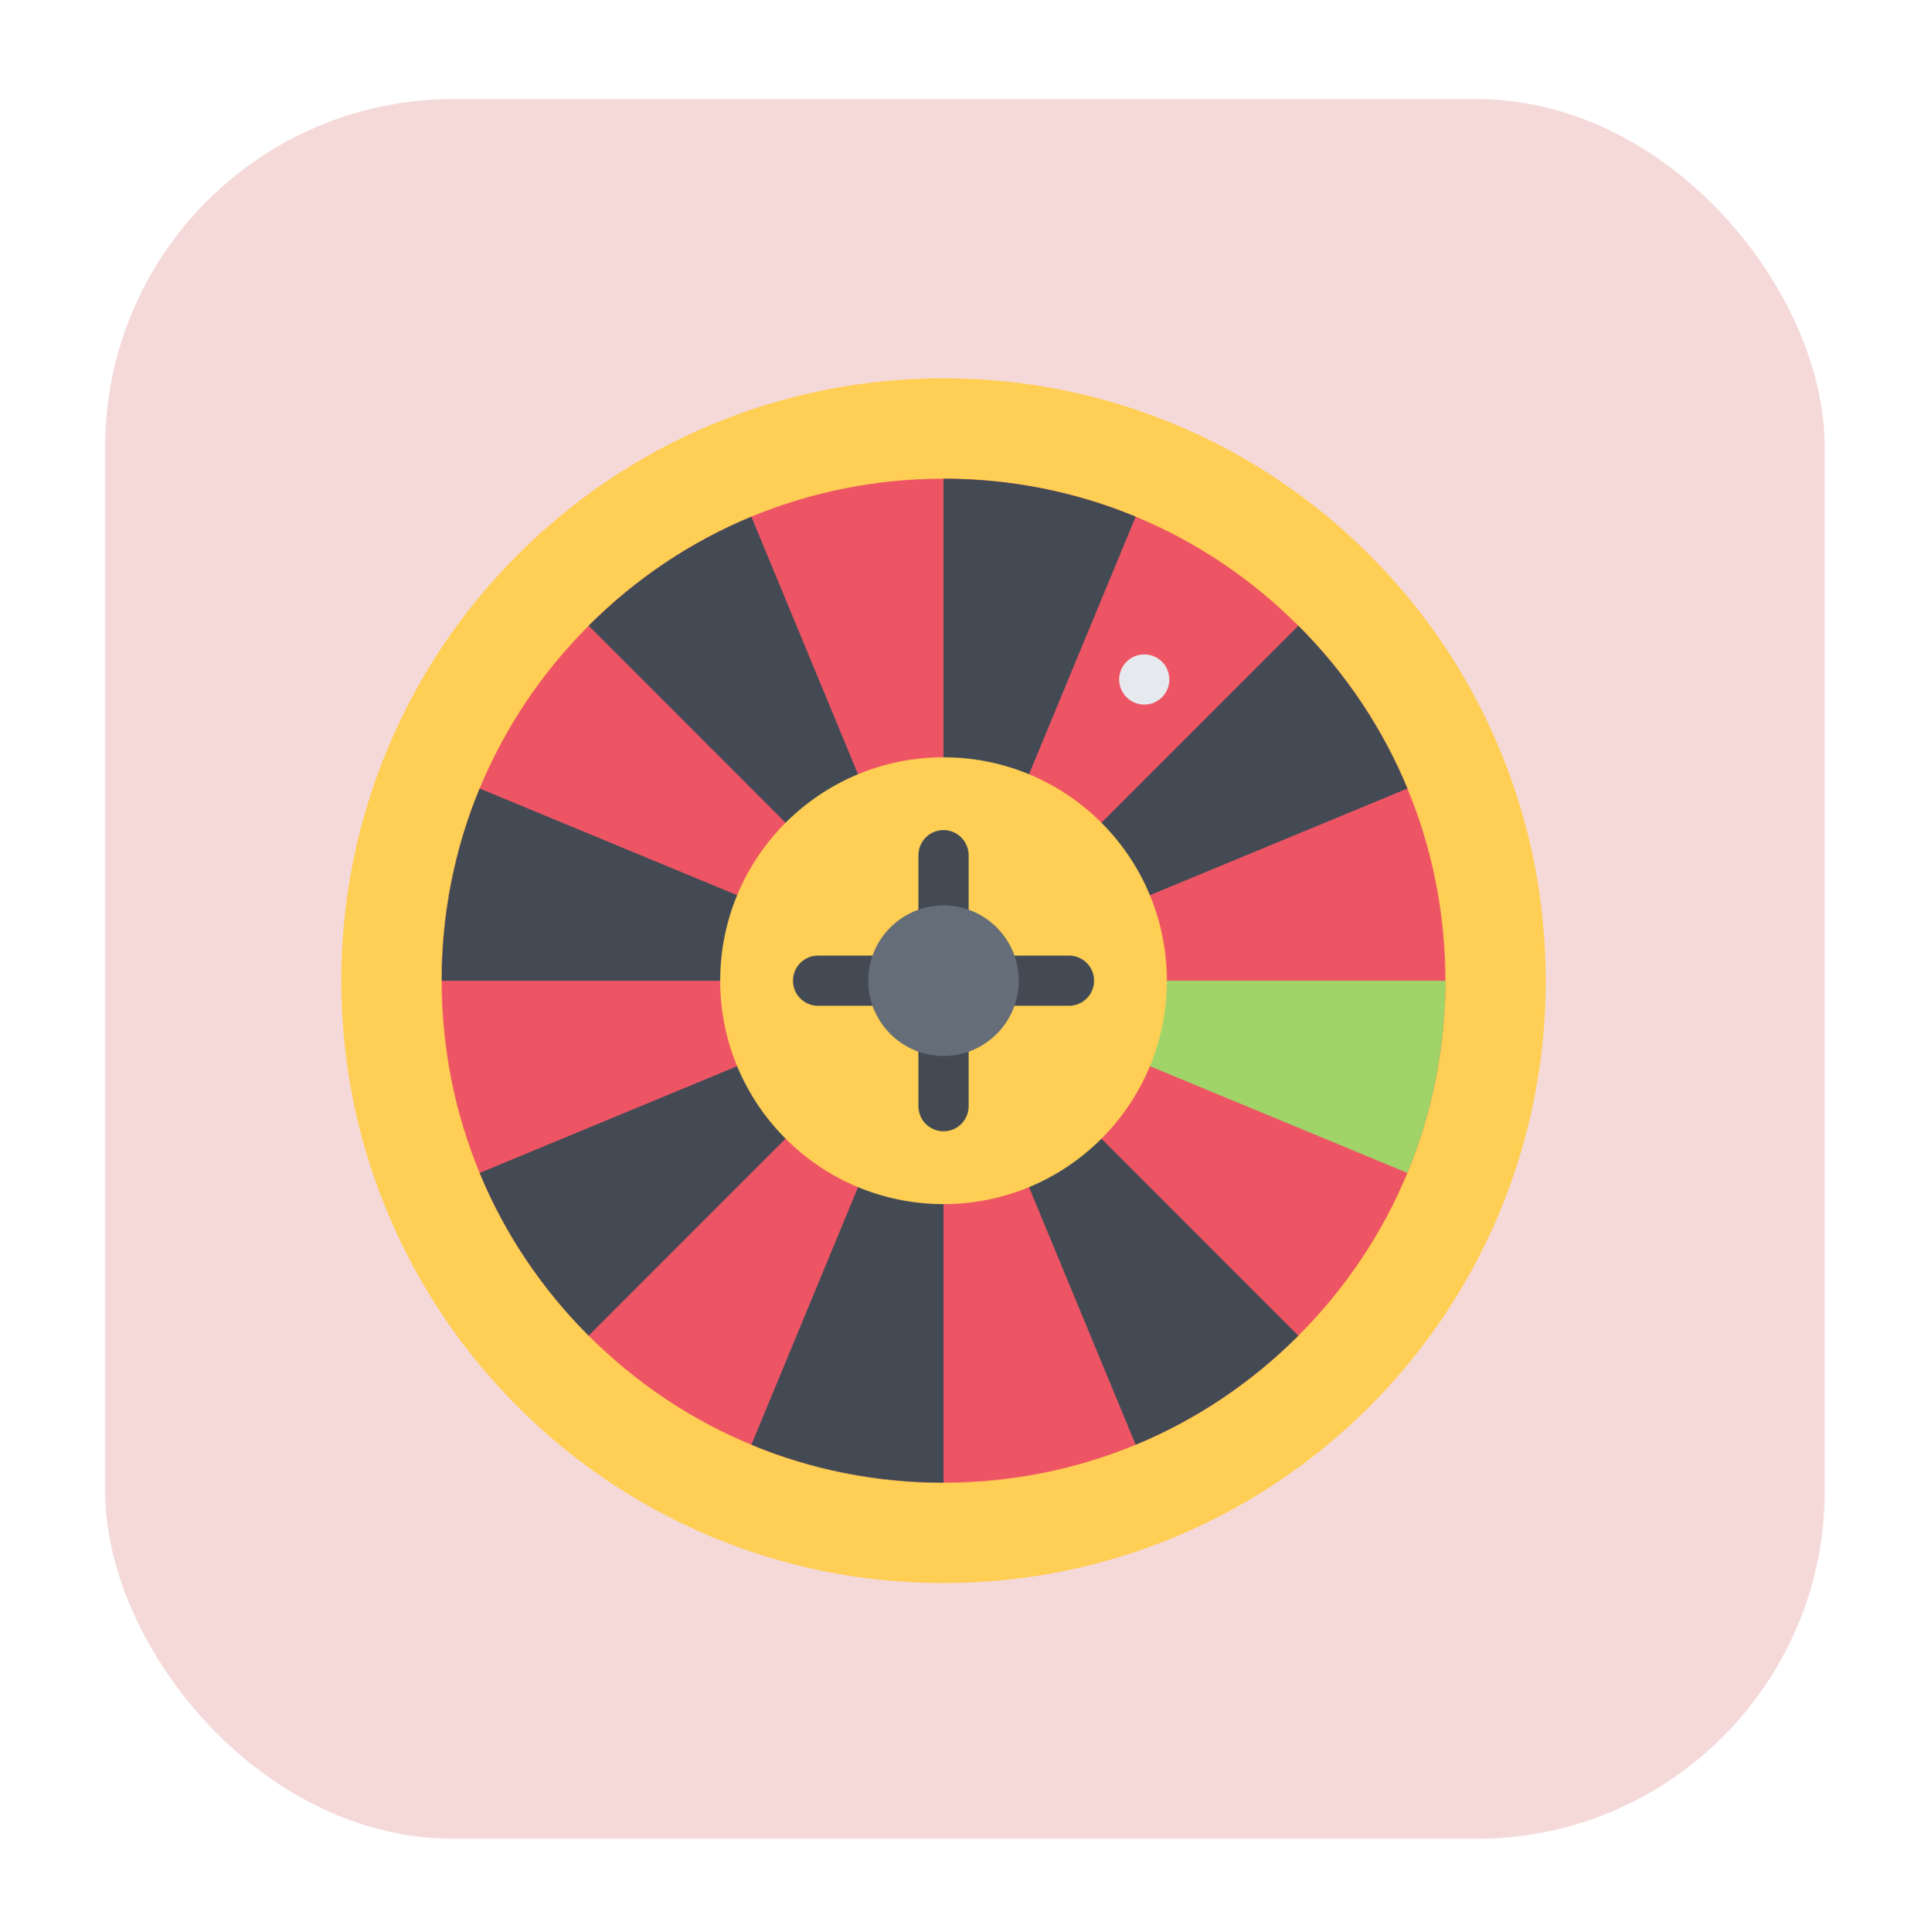
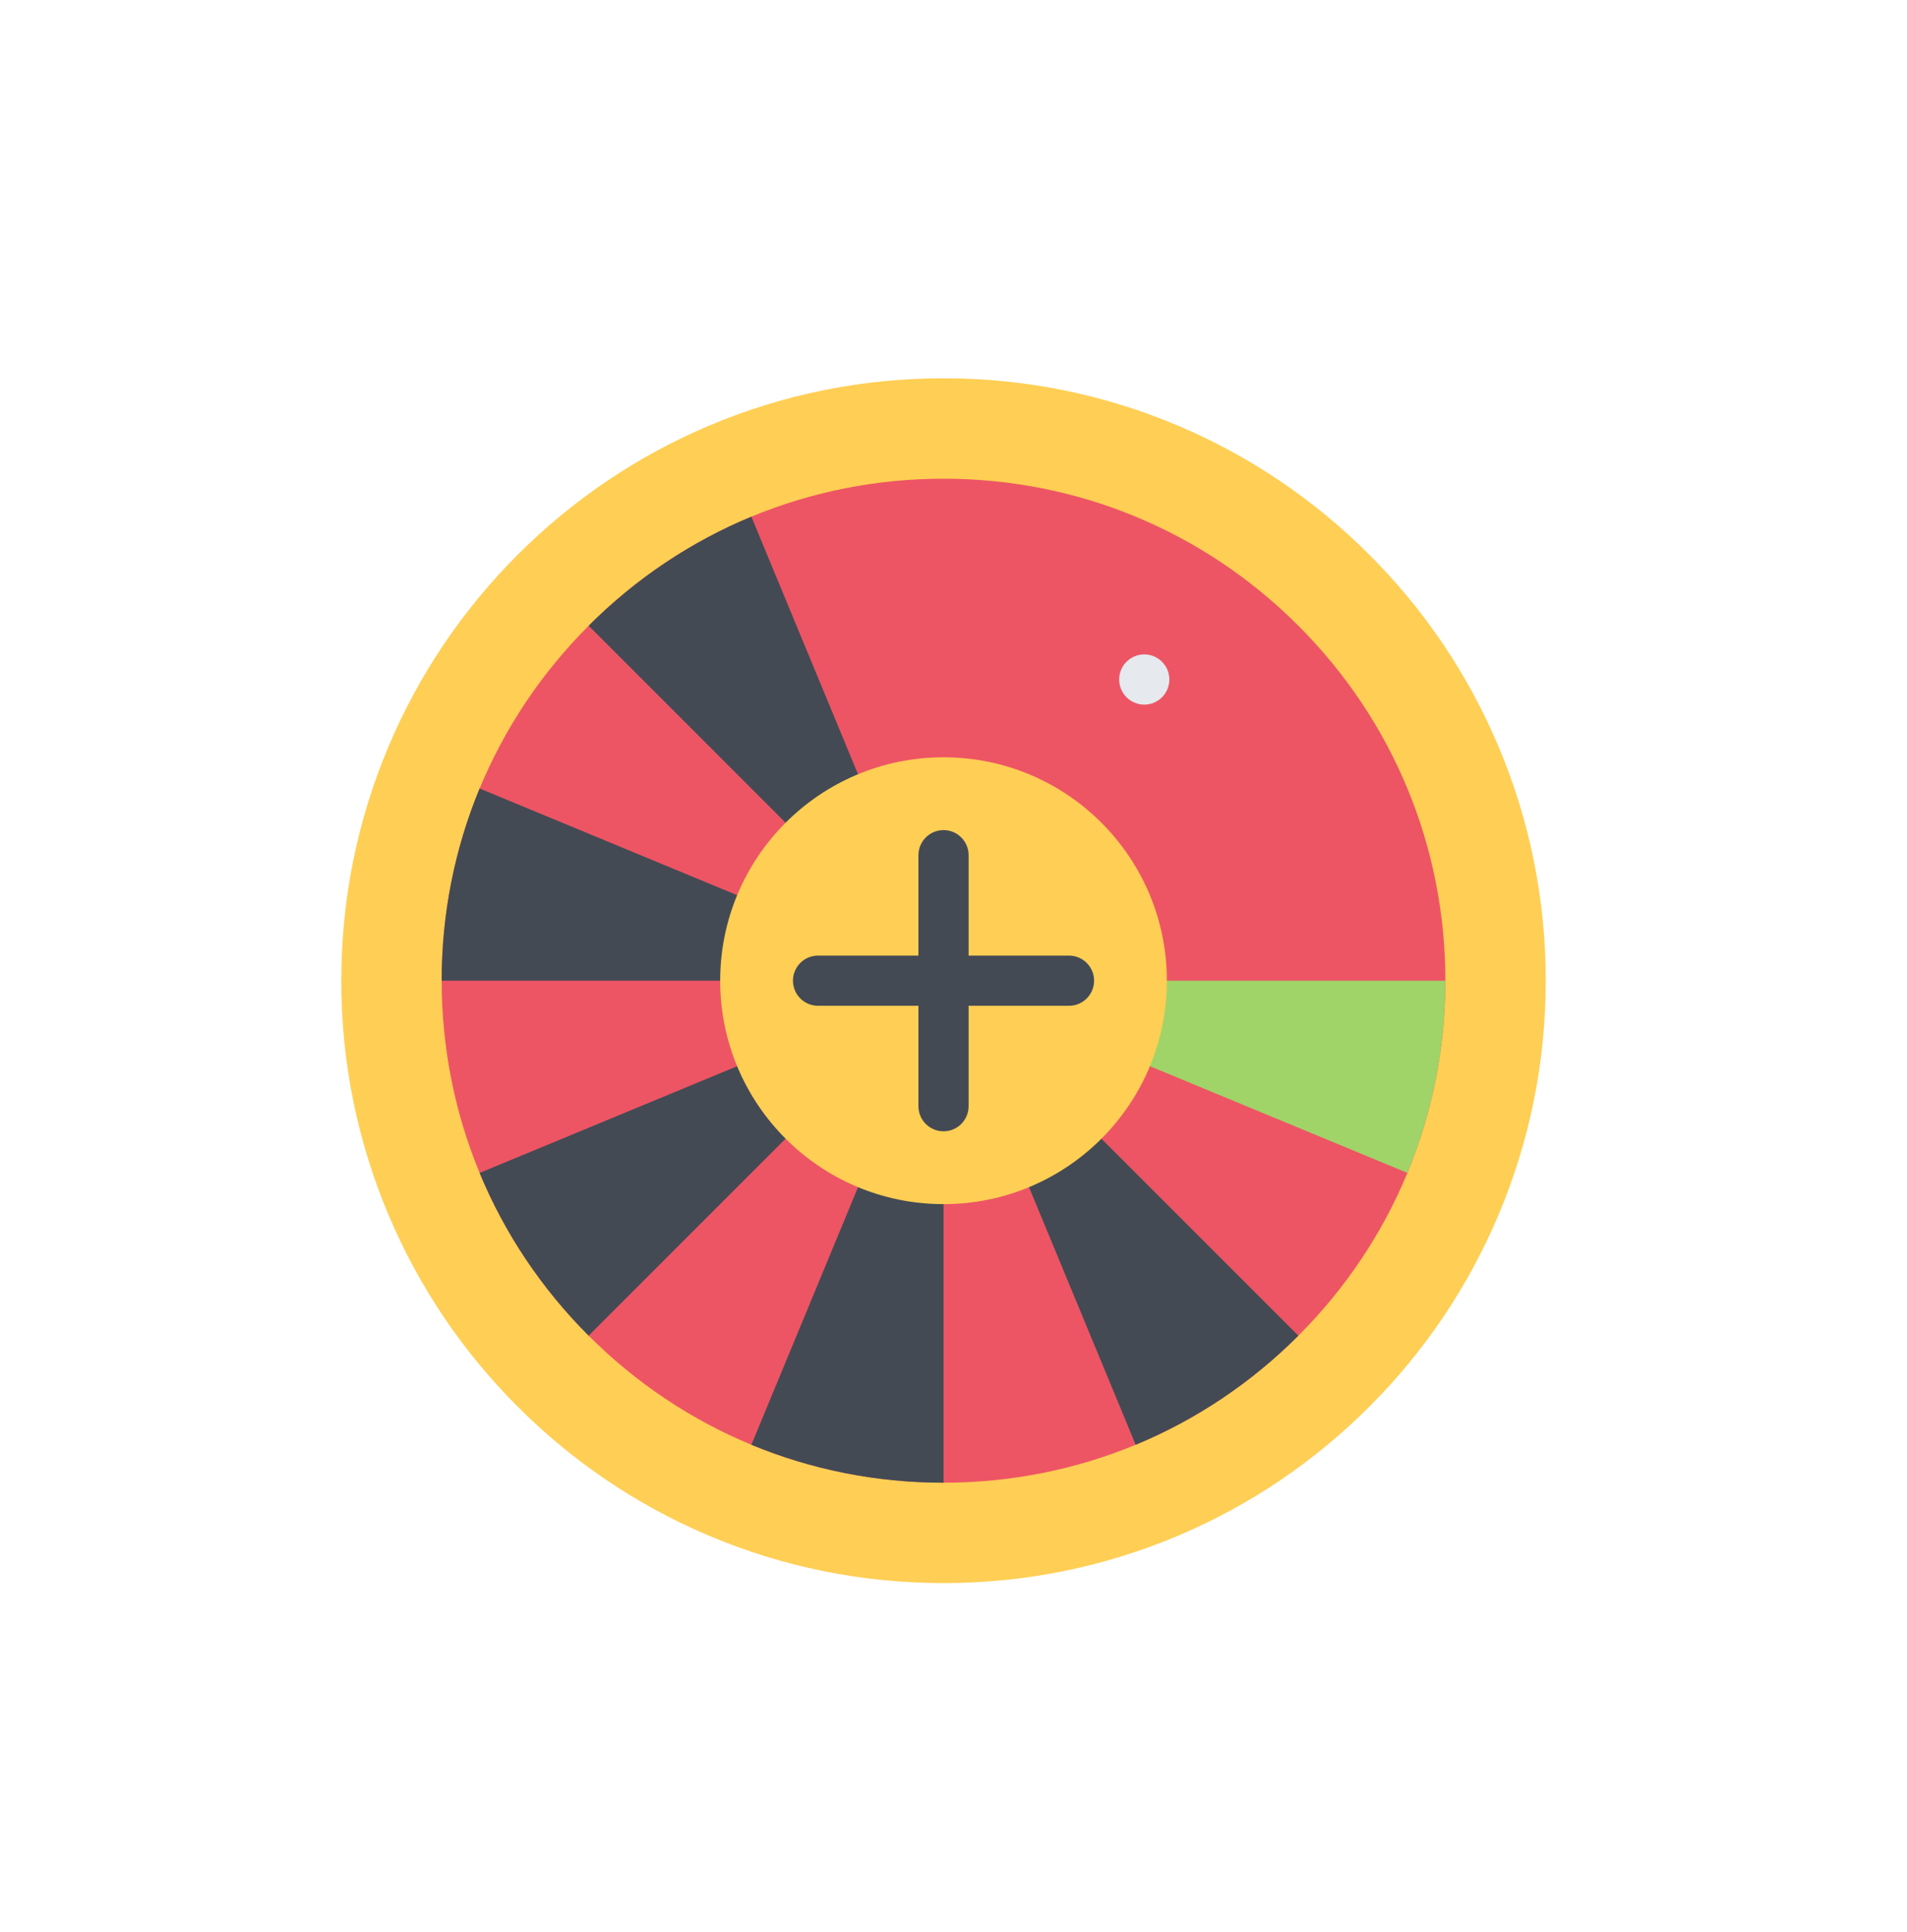
<svg xmlns="http://www.w3.org/2000/svg" width="77" height="78" viewBox="0 0 77 78" fill="none">
-   <rect x="4.245" y="4.001" width="69.431" height="70.22" rx="14.044" fill="#BE0106" fill-opacity="0.15" />
  <path d="M60.501 30.121C59.277 27.226 57.524 24.625 55.291 22.392C53.058 20.16 50.457 18.407 47.563 17.181C44.565 15.914 41.38 15.27 38.097 15.27C34.815 15.27 31.63 15.914 28.632 17.181C25.737 18.407 23.136 20.16 20.903 22.392C18.671 24.625 16.917 27.226 15.693 30.121C14.425 33.119 13.781 36.304 13.781 39.585C13.781 42.868 14.425 46.053 15.693 49.051C16.917 51.947 18.671 54.547 20.903 56.78C23.136 59.013 25.737 60.767 28.632 61.991C31.63 63.258 34.815 63.901 38.097 63.901C41.38 63.901 44.565 63.258 47.563 61.991C50.457 60.767 53.058 59.013 55.291 56.78C57.524 54.547 59.277 51.947 60.501 49.051C61.769 46.053 62.413 42.868 62.413 39.585C62.413 36.304 61.769 33.119 60.501 30.121Z" fill="#FFCE54" />
  <path d="M52.425 25.258C48.599 21.431 43.51 19.323 38.097 19.323C32.685 19.323 27.596 21.431 23.769 25.258C19.942 29.086 17.834 34.175 17.834 39.586C17.834 44.998 19.942 50.087 23.769 53.915C27.596 57.743 32.685 59.85 38.097 59.85C43.51 59.85 48.599 57.742 52.425 53.915C56.253 50.087 58.361 44.998 58.361 39.586C58.361 34.175 56.253 29.086 52.425 25.258Z" fill="#ED5564" />
  <path d="M30.339 58.318C32.765 59.324 35.391 59.85 38.097 59.85V39.588L30.339 58.318Z" fill="#434A54" />
-   <path d="M45.856 20.856C43.428 19.85 40.804 19.323 38.097 19.323V39.587L45.856 20.856Z" fill="#434A54" />
-   <path d="M45.856 58.318C48.282 57.313 50.511 55.828 52.424 53.915L38.097 39.588L45.856 58.318Z" fill="#434A54" />
+   <path d="M45.856 58.318C48.282 57.313 50.511 55.828 52.424 53.915L38.097 39.588L45.856 58.318" fill="#434A54" />
  <path d="M30.338 20.856C27.911 21.861 25.682 23.345 23.768 25.258L38.097 39.587L30.338 20.856Z" fill="#434A54" />
  <path d="M56.828 47.345C57.833 44.918 58.361 42.293 58.361 39.586H38.097L56.828 47.345Z" fill="#A0D468" />
  <path d="M19.366 31.828C18.361 34.255 17.834 36.88 17.834 39.586H38.097L19.366 31.828Z" fill="#434A54" />
-   <path d="M56.828 31.828C55.824 29.4 54.34 27.172 52.425 25.258L38.097 39.585L56.828 31.828Z" fill="#434A54" />
  <path d="M19.366 47.345C20.371 49.773 21.855 52.002 23.768 53.915L38.097 39.586L19.366 47.345Z" fill="#434A54" />
  <path d="M47.115 39.587C47.115 44.566 43.078 48.605 38.097 48.605C33.117 48.605 29.079 44.566 29.079 39.587C29.079 34.607 33.117 30.568 38.097 30.568C43.078 30.568 47.115 34.607 47.115 39.587Z" fill="#FFCE54" />
  <path d="M46.919 28.145C46.524 28.541 45.882 28.541 45.486 28.145C45.091 27.75 45.091 27.107 45.486 26.712C45.882 26.316 46.524 26.316 46.919 26.712C47.314 27.107 47.314 27.75 46.919 28.145Z" fill="#E6E9ED" />
  <path d="M38.097 45.665C37.538 45.665 37.084 45.212 37.084 44.653V34.52C37.084 33.961 37.538 33.507 38.097 33.507C38.657 33.507 39.11 33.961 39.11 34.52V44.653C39.11 45.212 38.657 45.665 38.097 45.665Z" fill="#434A54" />
  <path d="M43.164 40.599H33.031C32.471 40.599 32.018 40.146 32.018 39.585C32.018 39.027 32.471 38.573 33.031 38.573H43.164C43.722 38.573 44.176 39.027 44.176 39.585C44.176 40.146 43.722 40.599 43.164 40.599Z" fill="#434A54" />
-   <path d="M38.097 36.546C36.421 36.546 35.058 37.91 35.058 39.585C35.058 41.263 36.421 42.625 38.097 42.625C39.774 42.625 41.136 41.263 41.136 39.585C41.136 37.91 39.774 36.546 38.097 36.546Z" fill="#656D78" />
</svg>